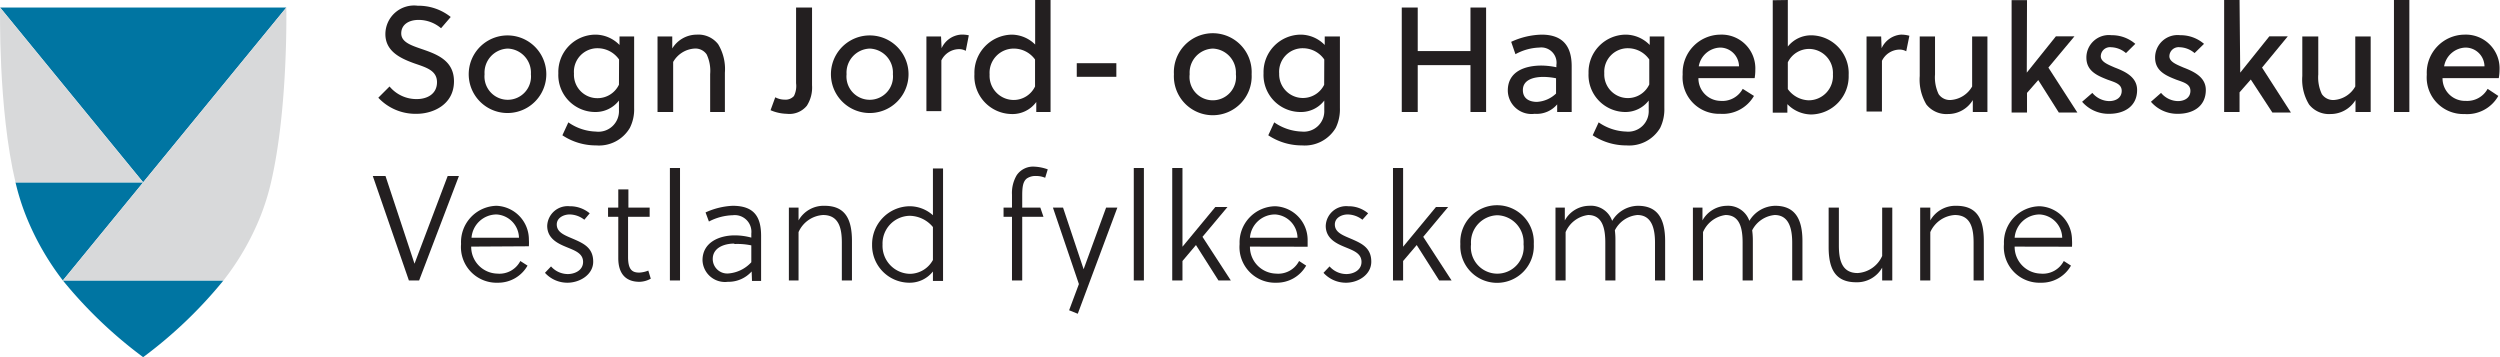
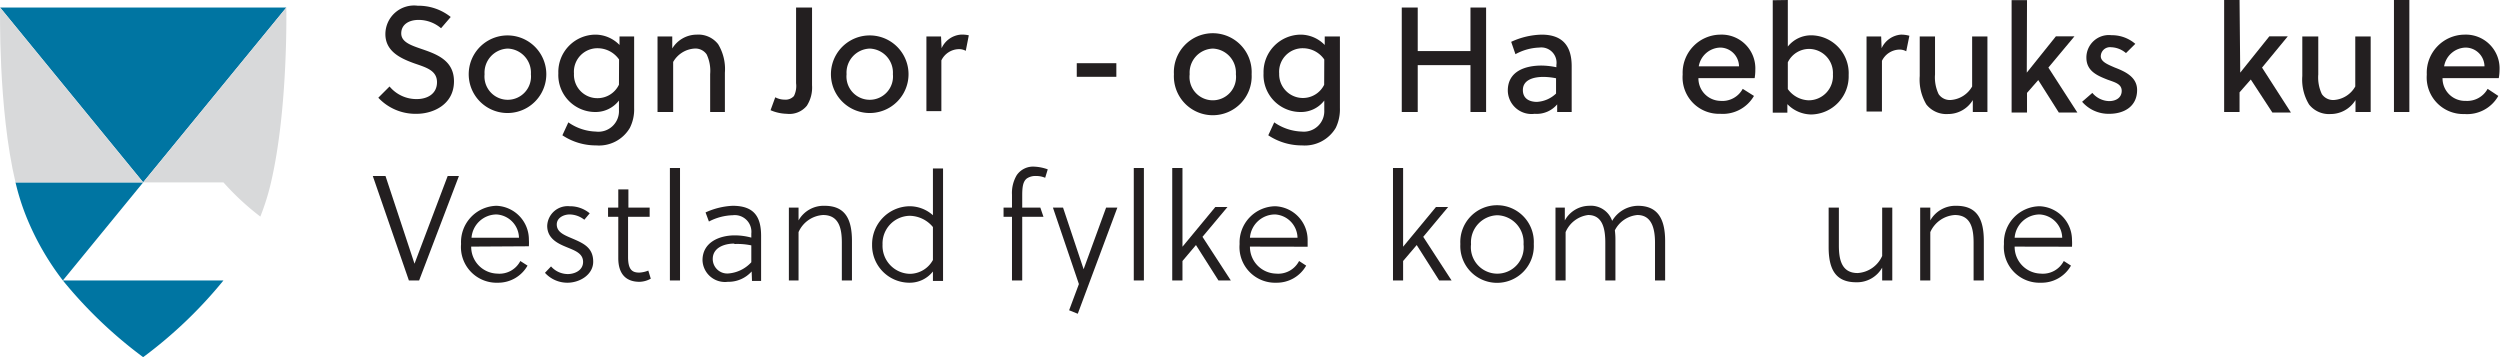
<svg xmlns="http://www.w3.org/2000/svg" viewBox="0 0 222.31 31.76">
  <defs>
    <style>.cls-1{fill:#231f20;}.cls-2{fill:#0075a2;}.cls-3{fill:#d8d9da;}</style>
  </defs>
  <g id="Vestland_fylkeskommune" data-name="Vestland fylkeskommune">
    <path class="cls-1" d="M39.12,26.8h-.91L35,17.51h1.13l2.58,7.8h0l2.95-7.8h1Z" transform="translate(-1.85 -1.86)" />
    <path class="cls-1" d="M43.75,23.79a2.38,2.38,0,0,0,2.31,2.4,2.09,2.09,0,0,0,2.06-1.12l.64.41A3,3,0,0,1,46.13,27a3.17,3.17,0,0,1-3.28-3.44A3.23,3.23,0,0,1,46,20.16a3,3,0,0,1,2.88,3,4.59,4.59,0,0,1,0,.6ZM46,20.93A2.24,2.24,0,0,0,43.78,23H48A2.12,2.12,0,0,0,46,20.93Z" transform="translate(-1.85 -1.86)" />
    <path class="cls-1" d="M53.81,21.4a2.16,2.16,0,0,0-1.31-.47c-.5,0-1.14.28-1.14.89,0,.77.83,1,1.66,1.37s1.58.78,1.58,1.94S53.4,27,52.31,27a2.68,2.68,0,0,1-2-.88l.54-.57a2,2,0,0,0,1.49.68c.62,0,1.36-.33,1.36-1.08s-.7-1-1.43-1.3-1.76-.73-1.76-1.91a1.82,1.82,0,0,1,2-1.74,2.73,2.73,0,0,1,1.78.63Z" transform="translate(-1.85 -1.86)" />
    <path class="cls-1" d="M57.7,21.14v3.58c0,1.16.4,1.38,1,1.38a2.38,2.38,0,0,0,.8-.18l.22.72a2.16,2.16,0,0,1-1,.28c-1.26,0-1.89-.76-1.89-2.1V21.14h-.91v-.82h.91V18.7h.9v1.62h1.89v.82Z" transform="translate(-1.85 -1.86)" />
    <path class="cls-1" d="M62.32,26.8h-.9v-10h.9Z" transform="translate(-1.85 -1.86)" />
    <path class="cls-1" d="M68.69,26a2.77,2.77,0,0,1-2.12.92A2,2,0,0,1,64.32,25c0-1.59,1.49-2.21,2.87-2.21a5.64,5.64,0,0,1,1.47.2v-.36A1.48,1.48,0,0,0,67,21a4.83,4.83,0,0,0-2.11.56l-.3-.81A6.49,6.49,0,0,1,67,20.16c1.93,0,2.53,1,2.53,2.68v4h-.81Zm-1.54-2.48c-.89,0-1.92.36-1.92,1.37a1.29,1.29,0,0,0,1.36,1.29,3.09,3.09,0,0,0,2.07-1v-1.5A6,6,0,0,0,67.15,23.56Z" transform="translate(-1.85 -1.86)" />
    <path class="cls-1" d="M72.86,20.32v1.14a2.56,2.56,0,0,1,2.31-1.3c1.84,0,2.44,1.18,2.44,3.14v3.5h-.9V23.44c0-1.22-.23-2.46-1.67-2.46a2.55,2.55,0,0,0-2.18,1.52v4.3H72V20.32Z" transform="translate(-1.85 -1.86)" />
    <path class="cls-1" d="M84.81,26a2.62,2.62,0,0,1-2.09,1,3.32,3.32,0,0,1-3.32-3.37,3.38,3.38,0,0,1,3.34-3.43,3.11,3.11,0,0,1,2.07.8V16.84h.9v10h-.9Zm0-3.95a2.73,2.73,0,0,0-2.06-1,2.46,2.46,0,0,0-2.42,2.55,2.49,2.49,0,0,0,2.42,2.61,2.36,2.36,0,0,0,2.06-1.23Z" transform="translate(-1.85 -1.86)" />
    <path class="cls-1" d="M94.79,17.67a2,2,0,0,0-.81-.16,1.37,1.37,0,0,0-.82.22c-.36.28-.41.81-.41,1.53v1.06h1.61l.28.82H92.75V26.8h-.91V21.14h-.75v-.82h.75V19.18a3.1,3.1,0,0,1,.42-1.74,1.76,1.76,0,0,1,1.59-.76,4,4,0,0,1,1.17.24Z" transform="translate(-1.85 -1.86)" />
    <path class="cls-1" d="M96.38,20.32l1.83,5.48,2-5.48h1l-3.52,9.44-.77-.31.87-2.33-2.31-6.8Z" transform="translate(-1.85 -1.86)" />
    <path class="cls-1" d="M103.57,26.8h-.9v-10h.9Z" transform="translate(-1.85 -1.86)" />
    <path class="cls-1" d="M108.78,22.92l2.52,3.88h-1.1l-2-3.15L107,25.07V26.8h-.91v-10H107v7h0l2.92-3.53H111Z" transform="translate(-1.85 -1.86)" />
    <path class="cls-1" d="M113,23.79a2.38,2.38,0,0,0,2.31,2.4,2.09,2.09,0,0,0,2.06-1.12l.63.41A3,3,0,0,1,115.36,27a3.17,3.17,0,0,1-3.28-3.44,3.22,3.22,0,0,1,3.17-3.36,3,3,0,0,1,2.88,3c0,.21,0,.48,0,.6Zm2.27-2.86A2.24,2.24,0,0,0,113,23h4.23A2.12,2.12,0,0,0,115.25,20.93Z" transform="translate(-1.85 -1.86)" />
-     <path class="cls-1" d="M123,21.4a2.18,2.18,0,0,0-1.31-.47c-.51,0-1.14.28-1.14.89,0,.77.83,1,1.66,1.37s1.58.78,1.58,1.94S122.63,27,121.54,27a2.68,2.68,0,0,1-2-.88l.54-.57a2,2,0,0,0,1.49.68c.62,0,1.35-.33,1.35-1.08s-.69-1-1.42-1.3-1.76-.73-1.76-1.91a1.82,1.82,0,0,1,2-1.74,2.68,2.68,0,0,1,1.77.63Z" transform="translate(-1.85 -1.86)" />
    <path class="cls-1" d="M128.41,22.92l2.52,3.88h-1.1l-2-3.15-1.21,1.42V26.8h-.9v-10h.9v7h0l2.92-3.53h1.08Z" transform="translate(-1.85 -1.86)" />
    <path class="cls-1" d="M138.24,23.56a3.27,3.27,0,1,1-6.53,0,3.27,3.27,0,1,1,6.53,0ZM135,21a2.41,2.41,0,0,0-2.34,2.58,2.35,2.35,0,1,0,4.67,0A2.41,2.41,0,0,0,135,21Z" transform="translate(-1.85 -1.86)" />
    <path class="cls-1" d="M141,20.32v1.14a2.5,2.5,0,0,1,2.16-1.3,2,2,0,0,1,2.05,1.34,2.71,2.71,0,0,1,2.28-1.34c1.73,0,2.43,1.1,2.43,3.14v3.5h-.9V23.44c0-1.23-.28-2.46-1.57-2.46a2.5,2.5,0,0,0-2,1.36,6.87,6.87,0,0,1,.05.93V26.8h-.9V23.44c0-1.22-.23-2.46-1.53-2.46a2.53,2.53,0,0,0-2,1.52v4.3h-.9V20.32Z" transform="translate(-1.85 -1.86)" />
-     <path class="cls-1" d="M153.24,20.32v1.14a2.52,2.52,0,0,1,2.17-1.3,2,2,0,0,1,2,1.34,2.73,2.73,0,0,1,2.29-1.34c1.72,0,2.43,1.1,2.43,3.14v3.5h-.91V23.44c0-1.23-.28-2.46-1.56-2.46a2.51,2.51,0,0,0-2,1.36,6.81,6.81,0,0,1,.06.93V26.8h-.91V23.44c0-1.22-.22-2.46-1.52-2.46a2.55,2.55,0,0,0-2,1.52v4.3h-.9V20.32Z" transform="translate(-1.85 -1.86)" />
    <path class="cls-1" d="M169.22,26.8V25.66a2.57,2.57,0,0,1-2.31,1.3c-1.85,0-2.45-1.18-2.45-3.13V20.32h.91v3.36c0,1.22.22,2.46,1.67,2.46a2.56,2.56,0,0,0,2.18-1.52v-4.3h.9V26.8Z" transform="translate(-1.85 -1.86)" />
    <path class="cls-1" d="M173.5,20.32v1.14a2.57,2.57,0,0,1,2.31-1.3c1.85,0,2.45,1.18,2.45,3.14v3.5h-.91V23.44c0-1.22-.22-2.46-1.67-2.46a2.56,2.56,0,0,0-2.18,1.52v4.3h-.9V20.32Z" transform="translate(-1.85 -1.86)" />
    <path class="cls-1" d="M181,23.79a2.38,2.38,0,0,0,2.31,2.4,2.09,2.09,0,0,0,2.06-1.12l.64.41A3,3,0,0,1,183.33,27a3.17,3.17,0,0,1-3.28-3.44,3.22,3.22,0,0,1,3.17-3.36,3,3,0,0,1,2.88,3,4.59,4.59,0,0,1,0,.6Zm2.27-2.86A2.24,2.24,0,0,0,181,23h4.23A2.12,2.12,0,0,0,183.22,20.93Z" transform="translate(-1.85 -1.86)" />
  </g>
  <g id="skole_navn" data-name="skole navn">
    <path class="cls-1" d="M39.08,3.63c-.9,0-1.55.43-1.55,1.2s.86,1.06,1.82,1.39c1.31.45,2.87,1,2.87,2.87,0,2.07-1.86,2.89-3.32,2.89a4.52,4.52,0,0,1-3.41-1.43l1-1a3.1,3.1,0,0,0,2.43,1.12c.9,0,1.79-.44,1.79-1.5s-1-1.32-2-1.67c-1.26-.45-2.59-1.08-2.59-2.61A2.55,2.55,0,0,1,39,2.37a4.59,4.59,0,0,1,2.93,1l-.86,1A3.08,3.08,0,0,0,39.08,3.63Z" transform="translate(-1.85 -1.86)" />
    <path class="cls-1" d="M50.43,8.46a3.45,3.45,0,1,1-6.9,0,3.45,3.45,0,1,1,6.9,0ZM47,6.18a2.14,2.14,0,0,0-2.06,2.28,2.07,2.07,0,1,0,4.12,0A2.14,2.14,0,0,0,47,6.18Z" transform="translate(-1.85 -1.86)" />
    <path class="cls-1" d="M54.79,11.82A3.29,3.29,0,0,1,51.5,8.37a3.32,3.32,0,0,1,3.31-3.43,3,3,0,0,1,2.13.92l0-.76h1.3v6.36a3.65,3.65,0,0,1-.38,1.77,3.18,3.18,0,0,1-3,1.56,5.37,5.37,0,0,1-3-.9l.53-1.15a4.49,4.49,0,0,0,2.44.82,1.83,1.83,0,0,0,2.06-1.9V10.8A2.62,2.62,0,0,1,54.79,11.82ZM56.9,7.15a2.33,2.33,0,0,0-1.86-1A2.09,2.09,0,0,0,52.89,8.4,2.08,2.08,0,0,0,55,10.59a2.11,2.11,0,0,0,1.89-1.2Z" transform="translate(-1.85 -1.86)" />
    <path class="cls-1" d="M61.63,5.1l0,1.07a2.56,2.56,0,0,1,2.17-1.23,2.23,2.23,0,0,1,1.91.85,4.27,4.27,0,0,1,.6,2.54v3.49H65V8.45a3.43,3.43,0,0,0-.31-1.75,1.21,1.21,0,0,0-1.11-.52,2.36,2.36,0,0,0-1.87,1.19v4.45H60.32V5.1Z" transform="translate(-1.85 -1.86)" />
    <path class="cls-1" d="M74.06,9.44a3,3,0,0,1-.46,1.82,2,2,0,0,1-1.78.72,3.86,3.86,0,0,1-1.45-.32l.42-1.15a1.76,1.76,0,0,0,.83.21,1,1,0,0,0,.83-.32,2,2,0,0,0,.19-1.14V2.53h1.42Z" transform="translate(-1.85 -1.86)" />
    <path class="cls-1" d="M82.64,8.46a3.45,3.45,0,1,1-6.9,0,3.45,3.45,0,1,1,6.9,0ZM79.19,6.18a2.14,2.14,0,0,0-2.06,2.28,2.07,2.07,0,1,0,4.12,0A2.14,2.14,0,0,0,79.19,6.18Z" transform="translate(-1.85 -1.86)" />
    <path class="cls-1" d="M85.58,6.15a2.06,2.06,0,0,1,1.69-1.21A2.66,2.66,0,0,1,88,5l-.27,1.38a1.24,1.24,0,0,0-.64-.15,1.77,1.77,0,0,0-1.53,1v4.51H84.23V5.1h1.3Z" transform="translate(-1.85 -1.86)" />
-     <path class="cls-1" d="M95.27,11.82H94l0-.89A2.61,2.61,0,0,1,91.79,12,3.36,3.36,0,0,1,88.5,8.45a3.39,3.39,0,0,1,3.31-3.51,3,3,0,0,1,2.09.88v-4h1.37ZM92,6.18a2.15,2.15,0,0,0-2.15,2.3A2.15,2.15,0,0,0,92,10.75a2.11,2.11,0,0,0,1.89-1.2V7.15A2.33,2.33,0,0,0,92,6.18Z" transform="translate(-1.85 -1.86)" />
    <path class="cls-1" d="M97.6,8.69V7.48h3.52V8.69Z" transform="translate(-1.85 -1.86)" />
    <path class="cls-1" d="M113.15,8.46a3.46,3.46,0,1,1-6.91,0,3.46,3.46,0,1,1,6.91,0ZM109.7,6.18a2.14,2.14,0,0,0-2.06,2.28,2.07,2.07,0,1,0,4.11,0A2.14,2.14,0,0,0,109.7,6.18Z" transform="translate(-1.85 -1.86)" />
    <path class="cls-1" d="M117.5,11.82a3.29,3.29,0,0,1-3.29-3.45,3.33,3.33,0,0,1,3.32-3.43,3,3,0,0,1,2.12.92l0-.76H121v6.36a3.77,3.77,0,0,1-.37,1.77,3.2,3.2,0,0,1-3,1.56,5.38,5.38,0,0,1-3-.9l.53-1.15a4.52,4.52,0,0,0,2.45.82,1.82,1.82,0,0,0,2-1.9V10.8A2.6,2.6,0,0,1,117.5,11.82Zm2.11-4.67a2.31,2.31,0,0,0-1.86-1A2.09,2.09,0,0,0,115.6,8.4a2.11,2.11,0,0,0,4,1Z" transform="translate(-1.85 -1.86)" />
    <path class="cls-1" d="M132.61,11.82V7.65h-4.69v4.17H126.5V2.53h1.42V6.4h4.69V2.53H134v9.29Z" transform="translate(-1.85 -1.86)" />
    <path class="cls-1" d="M140.32,11.82l0-.68a2.38,2.38,0,0,1-2,.84,2.11,2.11,0,0,1-2.39-2.07c0-1.69,1.51-2.22,3-2.22a6.7,6.7,0,0,1,1.32.15v-.2a1.36,1.36,0,0,0-1.53-1.55,4.69,4.69,0,0,0-2.11.59l-.38-1.1a6.79,6.79,0,0,1,2.7-.64c1.93,0,2.68,1.07,2.68,2.81v4.07Zm-.1-3a5.81,5.81,0,0,0-1.14-.12c-.79,0-1.81.22-1.81,1.17,0,.76.58,1.05,1.25,1.05a2.68,2.68,0,0,0,1.7-.74Z" transform="translate(-1.85 -1.86)" />
-     <path class="cls-1" d="M146.4,11.82a3.29,3.29,0,0,1-3.29-3.45,3.33,3.33,0,0,1,3.32-3.43,3,3,0,0,1,2.12.92l0-.76h1.3v6.36a3.77,3.77,0,0,1-.37,1.77,3.2,3.2,0,0,1-3,1.56,5.38,5.38,0,0,1-3-.9l.53-1.15a4.52,4.52,0,0,0,2.45.82,1.82,1.82,0,0,0,2-1.9V10.8A2.6,2.6,0,0,1,146.4,11.82Zm2.11-4.67a2.31,2.31,0,0,0-1.85-1,2.09,2.09,0,0,0-2.15,2.22,2.1,2.1,0,0,0,4,1Z" transform="translate(-1.85 -1.86)" />
    <path class="cls-1" d="M154.82,10.83a2.06,2.06,0,0,0,2-1.07l1,.63a3.2,3.2,0,0,1-3,1.59,3.24,3.24,0,0,1-3.34-3.5,3.39,3.39,0,0,1,3.34-3.54,3,3,0,0,1,3.12,3.12,4.38,4.38,0,0,1-.06.75h-5A2,2,0,0,0,154.82,10.83Zm0-4.74a2,2,0,0,0-1.91,1.67h3.58A1.69,1.69,0,0,0,154.78,6.09Z" transform="translate(-1.85 -1.86)" />
    <path class="cls-1" d="M160.83,1.86V6a2.65,2.65,0,0,1,2.12-1,3.37,3.37,0,0,1,3.29,3.54,3.39,3.39,0,0,1-3.32,3.5,3,3,0,0,1-2.13-.92l0,.76h-1.3v-10Zm0,7.92a2.37,2.37,0,0,0,1.86,1,2.16,2.16,0,0,0,2.15-2.3,2.14,2.14,0,0,0-2.12-2.27,2.11,2.11,0,0,0-1.89,1.19Z" transform="translate(-1.85 -1.86)" />
    <path class="cls-1" d="M169.17,6.15a2.08,2.08,0,0,1,1.7-1.21,2.71,2.71,0,0,1,.77.1l-.28,1.38a1.2,1.2,0,0,0-.63-.15,1.77,1.77,0,0,0-1.53,1v4.51h-1.37V5.1h1.3Z" transform="translate(-1.85 -1.86)" />
    <path class="cls-1" d="M177.28,11.82l0-1.06A2.57,2.57,0,0,1,175.07,12a2.27,2.27,0,0,1-1.92-.85,4.33,4.33,0,0,1-.59-2.53V5.1h1.36V8.48a3.45,3.45,0,0,0,.32,1.75,1.21,1.21,0,0,0,1.1.52,2.37,2.37,0,0,0,1.88-1.2V5.1h1.36v6.72Z" transform="translate(-1.85 -1.86)" />
    <path class="cls-1" d="M182.08,8.32h0l2.59-3.23h1.65L184,7.87l2.58,4h-1.65l-1.83-2.89-1,1.14v1.75h-1.37v-10h1.37Z" transform="translate(-1.85 -1.86)" />
    <path class="cls-1" d="M190.9,6.58a2.14,2.14,0,0,0-1.32-.52.82.82,0,0,0-.92.8c0,.49.61.73,1.23,1,.88.34,2,.82,2,2,0,1.5-1.2,2.12-2.47,2.12A3.1,3.1,0,0,1,187,10.91l.91-.79a2,2,0,0,0,1.5.73c.58,0,1.11-.29,1.11-.91s-.61-.76-1.27-1c-.88-.35-1.87-.75-1.87-1.95a2,2,0,0,1,2.23-2,3.19,3.19,0,0,1,2.12.77Z" transform="translate(-1.85 -1.86)" />
-     <path class="cls-1" d="M197,6.58a2.14,2.14,0,0,0-1.32-.52.82.82,0,0,0-.92.8c0,.49.61.73,1.24,1,.87.34,2,.82,2,2,0,1.5-1.19,2.12-2.47,2.12a3.08,3.08,0,0,1-2.41-1.07l.9-.79a2,2,0,0,0,1.5.73c.58,0,1.11-.29,1.11-.91s-.61-.76-1.27-1c-.88-.35-1.87-.75-1.87-1.95a2,2,0,0,1,2.23-2,3.19,3.19,0,0,1,2.12.77Z" transform="translate(-1.85 -1.86)" />
    <path class="cls-1" d="M201.06,8.32h0l2.59-3.23h1.64L203,7.87l2.57,4h-1.65L202,8.93l-1,1.14v1.75h-1.37v-10h1.37Z" transform="translate(-1.85 -1.86)" />
    <path class="cls-1" d="M211.31,11.82l0-1.06A2.6,2.6,0,0,1,209.09,12a2.25,2.25,0,0,1-1.91-.85,4.25,4.25,0,0,1-.6-2.53V5.1H208V8.48a3.45,3.45,0,0,0,.32,1.75,1.21,1.21,0,0,0,1.1.52,2.36,2.36,0,0,0,1.87-1.2V5.1h1.37v6.72Z" transform="translate(-1.85 -1.86)" />
    <path class="cls-1" d="M216.1,11.82h-1.37v-10h1.37Z" transform="translate(-1.85 -1.86)" />
    <path class="cls-1" d="M221.11,10.83a2.07,2.07,0,0,0,1.95-1.07l.95.63A3.18,3.18,0,0,1,221,12a3.25,3.25,0,0,1-3.35-3.5A3.39,3.39,0,0,1,221,4.94a3,3,0,0,1,3.12,3.12,4.35,4.35,0,0,1-.07.75h-5A2,2,0,0,0,221.11,10.83Zm0-4.74a2,2,0,0,0-1.92,1.67h3.59A1.69,1.69,0,0,0,221.07,6.09Z" transform="translate(-1.85 -1.86)" />
  </g>
  <g id="våpen">
    <polygon class="cls-2" points="25.46 0.67 0.01 0.67 12.73 16.21 25.46 0.67" />
    <path class="cls-2" d="M14.58,33.62a39.52,39.52,0,0,0,7.14-6.82H7.44A39.52,39.52,0,0,0,14.58,33.62Z" transform="translate(-1.85 -1.86)" />
    <path class="cls-2" d="M3.23,18.08a20.94,20.94,0,0,0,.94,3A24,24,0,0,0,7.44,26.8h0l7.14-8.72Z" transform="translate(-1.85 -1.86)" />
-     <path class="cls-3" d="M27.31,2.53,14.58,18.08h0L7.44,26.8H21.72A23.36,23.36,0,0,0,25,21.12a20.94,20.94,0,0,0,.94-3C27.49,11.51,27.31,2.53,27.31,2.53Z" transform="translate(-1.85 -1.86)" />
+     <path class="cls-3" d="M27.31,2.53,14.58,18.08h0H21.72A23.36,23.36,0,0,0,25,21.12a20.94,20.94,0,0,0,.94-3C27.49,11.51,27.31,2.53,27.31,2.53Z" transform="translate(-1.85 -1.86)" />
    <path class="cls-3" d="M14.58,18.08,1.86,2.53s-.19,9,1.37,15.55Z" transform="translate(-1.85 -1.86)" />
  </g>
</svg>